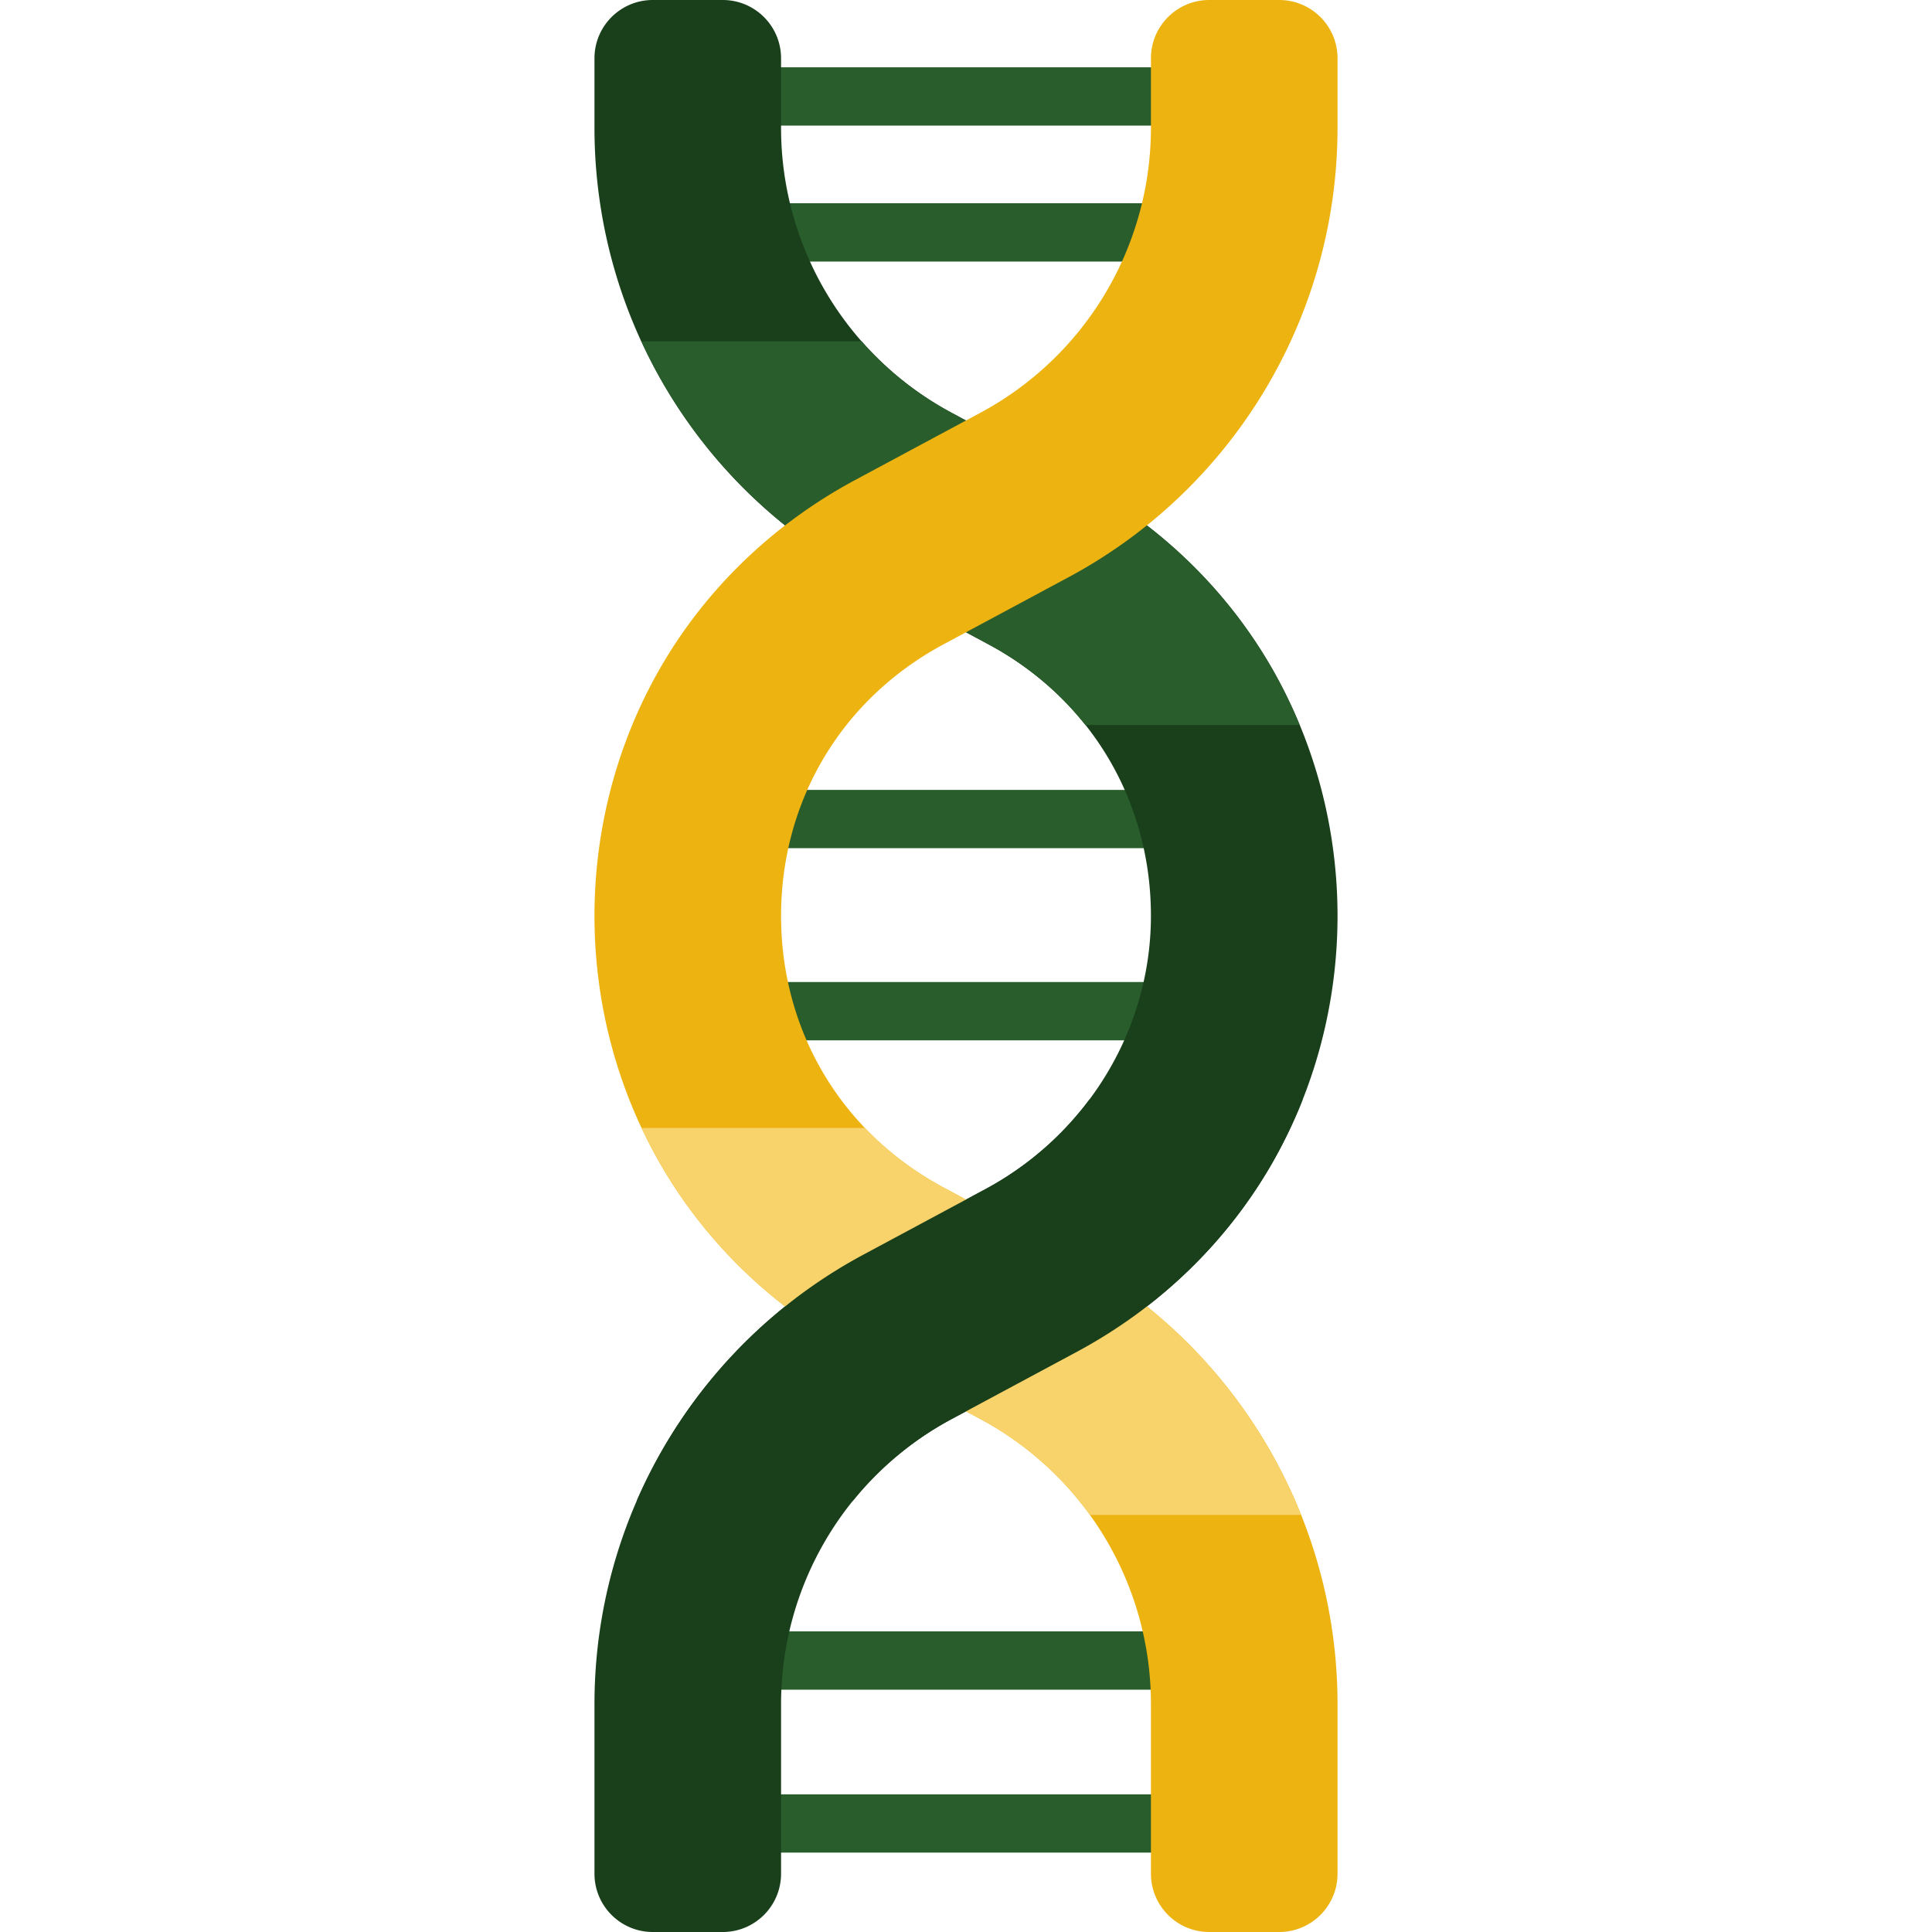
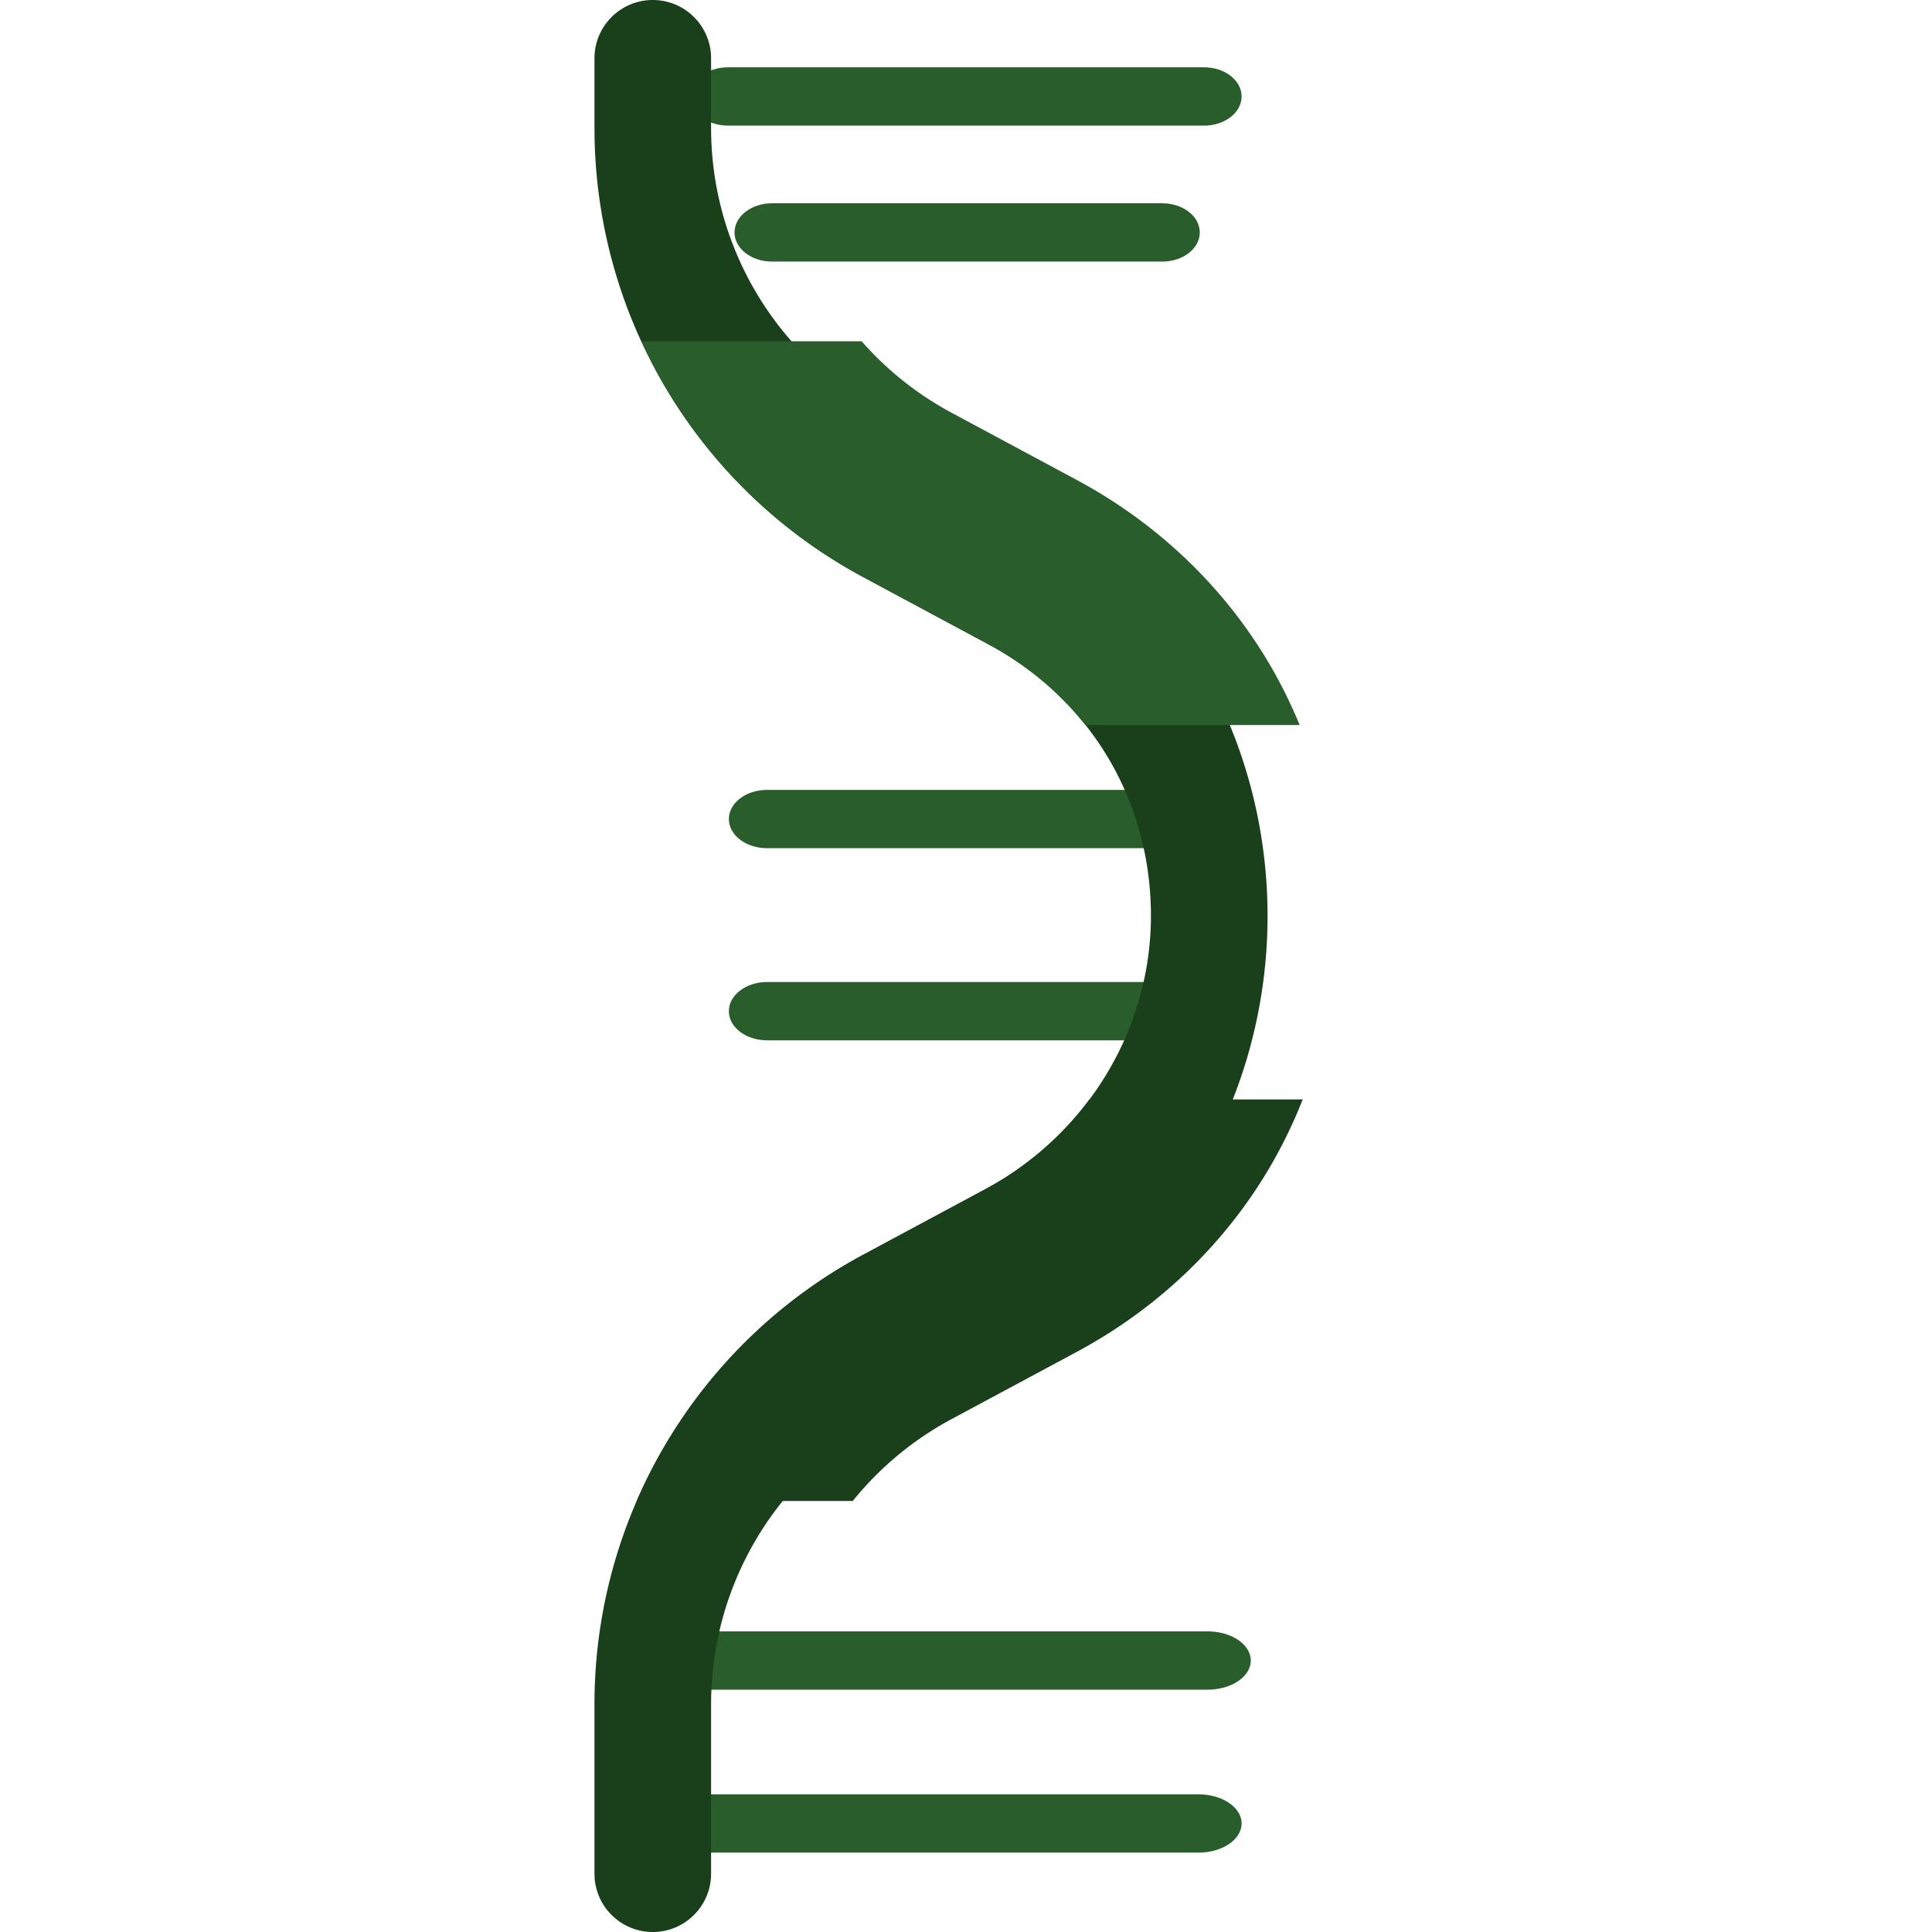
<svg xmlns="http://www.w3.org/2000/svg" width="512" height="512" x="0" y="0" viewBox="0 0 512 512" style="enable-background:new 0 0 512 512" xml:space="preserve" class="">
  <g>
    <g fill="#c3bec6">
      <path d="M319.093 33.289H192.907c-5.494 0-9.946-3.459-9.946-7.726s4.453-7.726 9.946-7.726h126.186c5.494 0 9.946 3.459 9.946 7.726s-4.452 7.726-9.946 7.726zM308.01 69.321H204.601c-5.494 0-9.946-3.459-9.946-7.726s4.453-7.726 9.946-7.726H308.01c5.494 0 9.946 3.459 9.946 7.726s-4.453 7.726-9.946 7.726zM310.825 224.781H203.29c-5.599 0-10.136-3.459-10.136-7.726s4.538-7.726 10.136-7.726h107.536c5.599 0 10.136 3.459 10.136 7.726s-4.538 7.726-10.137 7.726zM310.825 275.697H203.29c-5.599 0-10.136-3.459-10.136-7.726s4.538-7.726 10.136-7.726h107.536c5.599 0 10.136 3.459 10.136 7.726s-4.538 7.726-10.137 7.726zM320.017 447.782H186.542c-6.328 0-11.456-3.459-11.456-7.726s5.128-7.726 11.456-7.726h133.474c6.328 0 11.456 3.459 11.456 7.726s-5.128 7.726-11.455 7.726zM317.584 490.965H185.015c-6.327 0-11.456-3.459-11.456-7.726s5.128-7.726 11.456-7.726h132.569c6.328 0 11.456 3.459 11.456 7.726 0 4.266-5.129 7.726-11.456 7.726z" fill="#295d2c" opacity="1" data-original="#c3bec6" class="" />
    </g>
-     <path fill="#193f1b" d="M191.537 512h-18.543c-8.534 0-15.453-6.918-15.453-15.453v-44.932c0-49.789 27.368-95.547 71.233-119.1l32.32-17.354c26.926-14.458 44.133-42.495 43.914-73.057-.217-30.332-16.27-56.967-43.039-71.34l-33.194-17.823c-43.939-23.592-71.234-69.229-71.234-119.101V15.453C157.541 6.918 164.459 0 172.993 0h18.543c8.534 0 15.453 6.918 15.453 15.453V33.84a85.613 85.613 0 0 0 45.178 75.535l33.194 17.823c21.857 11.735 39.774 29.054 51.813 50.084 11.308 19.752 17.285 42.382 17.285 65.445s-5.977 45.693-17.285 65.445c-12.039 21.03-29.956 38.349-51.813 50.084l-33.194 17.823a85.613 85.613 0 0 0-45.178 75.535v44.932c0 8.536-6.918 15.454-15.452 15.454z" opacity="1" data-original="#6c79e2" class="" />
+     <path fill="#193f1b" d="M191.537 512h-18.543c-8.534 0-15.453-6.918-15.453-15.453v-44.932c0-49.789 27.368-95.547 71.233-119.1l32.32-17.354c26.926-14.458 44.133-42.495 43.914-73.057-.217-30.332-16.27-56.967-43.039-71.34l-33.194-17.823c-43.939-23.592-71.234-69.229-71.234-119.101V15.453C157.541 6.918 164.459 0 172.993 0c8.534 0 15.453 6.918 15.453 15.453V33.84a85.613 85.613 0 0 0 45.178 75.535l33.194 17.823c21.857 11.735 39.774 29.054 51.813 50.084 11.308 19.752 17.285 42.382 17.285 65.445s-5.977 45.693-17.285 65.445c-12.039 21.03-29.956 38.349-51.813 50.084l-33.194 17.823a85.613 85.613 0 0 0-45.178 75.535v44.932c0 8.536-6.918 15.454-15.452 15.454z" opacity="1" data-original="#6c79e2" class="" />
    <path fill="#295d2c" d="M287.641 192.14h56.781c-2.104-5.095-4.504-10.067-7.247-14.857-12.039-21.03-29.956-38.349-51.813-50.084l-33.194-17.823a85.681 85.681 0 0 1-23.827-18.935h-58.37c12.075 26.205 32.423 48.335 58.805 62.501l33.194 17.823c10.223 5.489 18.858 12.785 25.671 21.375z" opacity="1" data-original="#4c5cdd" class="" />
-     <path fill="#edb311" d="M339.007 512h-18.543c-8.534 0-15.453-6.918-15.453-15.453v-44.932a85.612 85.612 0 0 0-45.177-75.535l-33.195-17.823c-21.856-11.736-39.773-29.055-51.813-50.085-11.307-19.752-17.285-42.382-17.284-65.445 0-23.063 5.977-45.693 17.284-65.445 12.04-21.03 29.957-38.349 51.813-50.084l33.195-17.823a85.733 85.733 0 0 0 45.177-75.534V15.453C305.011 6.918 311.929 0 320.463 0h18.543c8.534 0 15.453 6.918 15.453 15.453v18.389c0 49.788-27.368 95.547-71.233 119.099l-33.195 17.823c-26.951 14.471-43.04 41.373-43.04 71.963-.001 30.59 16.09 57.493 43.04 71.964l33.195 17.823c43.865 23.552 71.233 69.31 71.233 119.098v44.935c0 8.534-6.918 15.453-15.452 15.453z" opacity="1" data-original="#83dbff" class="" />
-     <path fill="#f8d36b" d="m226.638 358.257 33.195 17.823a85.665 85.665 0 0 1 28.994 25.392h55.976c-11.599-29.026-33.108-53.672-61.578-68.958l-33.195-17.823c-7.921-4.253-14.895-9.587-20.808-15.766h-59.186a129.002 129.002 0 0 0 4.789 9.248c12.041 21.029 29.957 38.348 51.813 50.084z" opacity="1" data-original="#7bceff" class="" />
    <path fill="#193f1b" d="M288.724 291.361a84.076 84.076 0 0 1-27.63 23.8l-32.32 17.354c-27.254 14.634-48.133 37.843-60.043 65.262h57.257a85.726 85.726 0 0 1 26.179-21.696l33.194-17.823c21.857-11.736 39.774-29.055 51.813-50.084a129.635 129.635 0 0 0 8.055-16.811h-56.505z" opacity="1" data-original="#6c79e2" class="" />
  </g>
</svg>